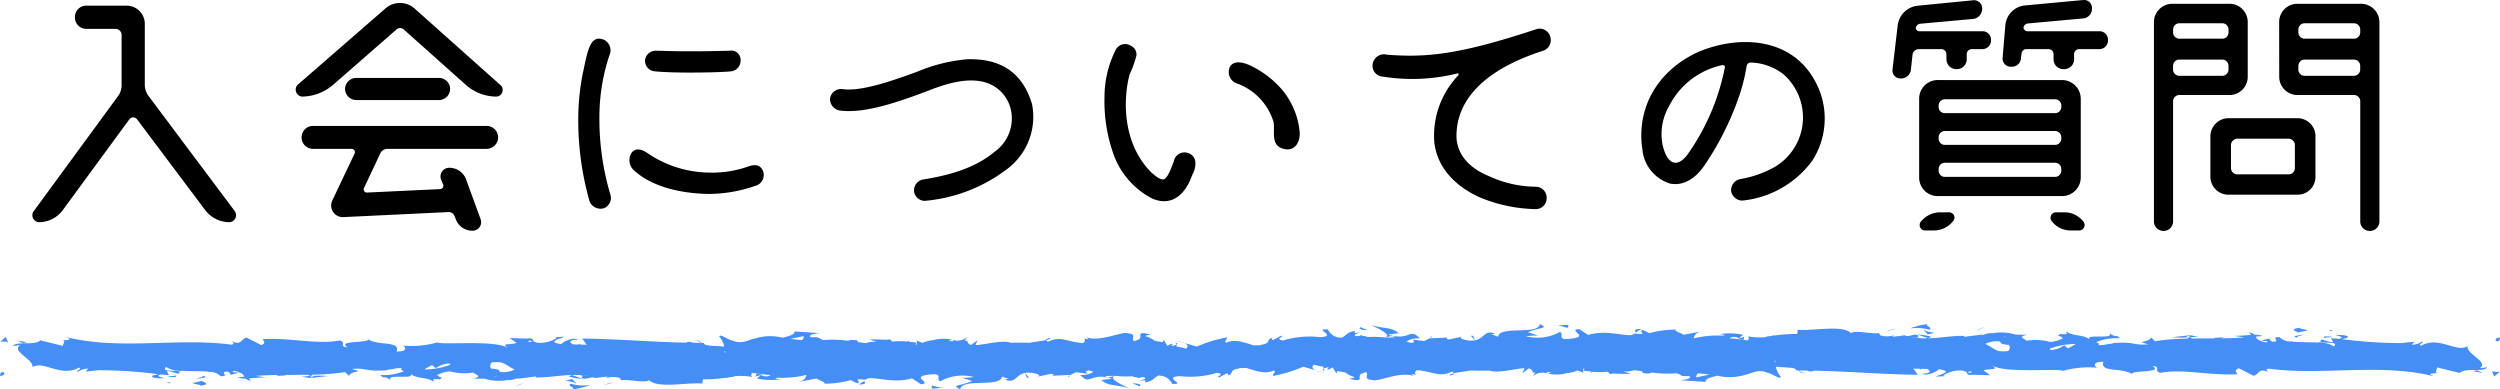
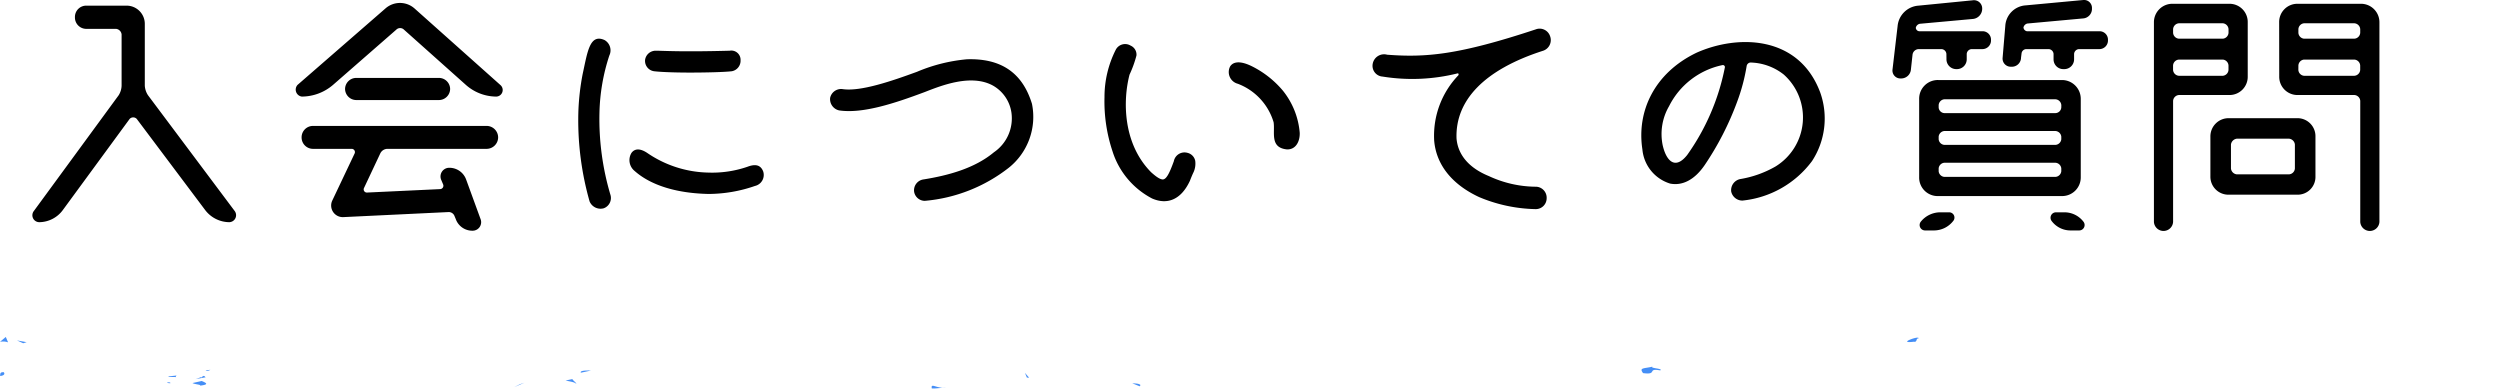
<svg xmlns="http://www.w3.org/2000/svg" width="300.001" height="46.717">
  <defs>
    <style>.a{fill:#448ef6}</style>
  </defs>
  <path d="M28.16 25.318a.838.838 0 0 1-.672 1.344 3.669 3.669 0 0 1-2.88-1.472l-8.192-10.912a.58.58 0 0 0-.864 0l-8 10.912a3.548 3.548 0 0 1-2.816 1.472.83.83 0 0 1-.672-1.344L14.24 11.43a2.294 2.294 0 0 0 .352-1.152V4.134a.75.75 0 0 0-.672-.672H10.4a1.362 1.362 0 0 1-1.408-1.408A1.354 1.354 0 0 1 10.4.678h4.736a2.187 2.187 0 0 1 2.24 2.24v7.36a2.349 2.349 0 0 0 .384 1.152ZM48.48 3.562a.656.656 0 0 0-.928 0l-7.584 6.62a5.785 5.785 0 0 1-3.744 1.408.841.841 0 0 1-.512-1.408L46.272.998a2.634 2.634 0 0 1 3.488.032l10.3 9.184a.788.788 0 0 1-.512 1.376 5.537 5.537 0 0 1-3.648-1.408Zm-10.912 14.3a1.366 1.366 0 0 1-1.376-1.376 1.366 1.366 0 0 1 1.376-1.376H58.4a1.386 1.386 0 0 1 1.376 1.376 1.386 1.386 0 0 1-1.376 1.376H46.5a.964.964 0 0 0-.864.544l-1.956 4.156a.378.378 0 0 0 .352.544l8.768-.412a.407.407 0 0 0 .384-.544l-.256-.608a1.041 1.041 0 0 1 .992-1.408 2.136 2.136 0 0 1 2.016 1.408l1.728 4.736a1.024 1.024 0 0 1-.96 1.408 2.106 2.106 0 0 1-2.016-1.408l-.16-.384a.74.74 0 0 0-.672-.448l-12.672.608a1.392 1.392 0 0 1-1.312-1.984l2.688-5.664a.39.39 0 0 0-.352-.544Zm5.184-5.856a1.352 1.352 0 0 1-1.344-1.344 1.346 1.346 0 0 1 1.344-1.312h9.92a1.346 1.346 0 0 1 1.344 1.312 1.352 1.352 0 0 1-1.344 1.344Zm29.792-7.2a1.42 1.42 0 0 1 .576 1.856 23.5 23.5 0 0 0-1.184 6.848 31.847 31.847 0 0 0 1.312 9.852 1.313 1.313 0 0 1-.8 1.632 1.424 1.424 0 0 1-1.7-.832 35.633 35.633 0 0 1-1.344-10.752 29.039 29.039 0 0 1 .512-4.512c.584-2.652.836-4.892 2.628-4.092ZM77.7 18.374A13.405 13.405 0 0 0 85 20.71a13.029 13.029 0 0 0 4.7-.7c.768-.288 1.536-.352 1.888.576a1.356 1.356 0 0 1-.992 1.728 17.105 17.105 0 0 1-5.6.96c-5.6-.128-8.032-2.048-8.832-2.752a1.668 1.668 0 0 1-.384-2.176c.38-.516 1.02-.584 1.92.028Zm.8-9.824a1.254 1.254 0 0 1-1.088-1.376 1.281 1.281 0 0 1 1.28-1.088c.992 0 2.912.16 8.864 0a1.109 1.109 0 0 1 1.312 1.152 1.277 1.277 0 0 1-1.056 1.312c-.832.1-2.976.16-5.088.16-1.06 0-3.14-.032-4.224-.16Zm32.476 15.552a1.306 1.306 0 0 1-1.28-1.088 1.32 1.32 0 0 1 1.056-1.472c3.04-.48 6.208-1.344 8.512-3.264a4.93 4.93 0 0 0 2.112-4.736 4.453 4.453 0 0 0-2.272-3.3c-2.592-1.376-6.08 0-8.128.8-3.584 1.344-7.424 2.624-10.272 2.208a1.384 1.384 0 0 1-1.088-1.5 1.345 1.345 0 0 1 1.5-1.056c2.176.32 5.952-.992 8.928-2.08a19.944 19.944 0 0 1 5.984-1.5c3.936-.128 6.624 1.472 7.808 5.344a7.814 7.814 0 0 1-2.752 7.648 19.011 19.011 0 0 1-10.108 3.996Zm29.888-4.768a1.3 1.3 0 0 1 1.636-.992 1.236 1.236 0 0 1 .928.96 2.512 2.512 0 0 1-.192 1.344c-.128.256-.288.64-.448 1.056-1.056 2.272-2.72 2.912-4.544 2.112a9.653 9.653 0 0 1-4.744-5.664 18.9 18.9 0 0 1-.96-6.5 12.525 12.525 0 0 1 1.344-5.664 1.264 1.264 0 0 1 1.792-.512 1.178 1.178 0 0 1 .7 1.184 13.316 13.316 0 0 1-.832 2.3c-.8 3.072-.832 8.256 2.592 11.712.64.576 1.088.864 1.408.864.392-.024.744-.6 1.32-2.2Zm13.536-1.408c-2.048-.224-1.376-2.048-1.568-3.264a7.114 7.114 0 0 0-4.288-4.608 1.454 1.454 0 0 1-.928-2.08c.32-.512 1.088-.768 2.592-.032a11.616 11.616 0 0 1 3.744 2.944 9.286 9.286 0 0 1 2.016 5.056c.032.992-.448 2.048-1.568 1.984Zm29.888-14.4a1.318 1.318 0 0 1 1.728.832 1.344 1.344 0 0 1-.832 1.728c-7.072 2.272-10.56 5.952-10.4 10.528.16 1.92 1.44 3.52 3.872 4.512a13.529 13.529 0 0 0 5.6 1.28 1.32 1.32 0 0 1 1.344 1.376 1.305 1.305 0 0 1-1.344 1.312 18.3 18.3 0 0 1-6.752-1.44c-3.232-1.5-5.184-3.872-5.408-6.848v-.064a10.465 10.465 0 0 1 2.912-7.712c.064-.128 0-.256-.1-.224a22.379 22.379 0 0 1-8.992.384 1.294 1.294 0 0 1-1.184-1.568 1.385 1.385 0 0 1 1.728-1.056c4.64.352 8.548.032 17.828-3.04Zm19.264 2.816c4.992-2.24 12.32-2.112 14.88 4.768a9.324 9.324 0 0 1-.992 8.224 11.893 11.893 0 0 1-8.352 4.736 1.376 1.376 0 0 1-1.344-1.088 1.361 1.361 0 0 1 1.12-1.5 12.62 12.62 0 0 0 4.192-1.5 6.9 6.9 0 0 0 .992-11.04 6.693 6.693 0 0 0-4-1.44.507.507 0 0 0-.448.416 22.557 22.557 0 0 1-1.152 4.32 35.28 35.28 0 0 1-3.872 7.552c-1.216 1.792-2.688 2.528-4.16 2.24a4.73 4.73 0 0 1-3.328-4.1c-.704-4.58 1.44-9.156 6.464-11.588Zm3.424 1.792a.245.245 0 0 0-.288-.32 9.284 9.284 0 0 0-6.4 4.928 6.66 6.66 0 0 0-.768 4.672c.416 1.856 1.472 3.04 2.944 1.184a27.1 27.1 0 0 0 4.512-10.464Zm26.592-1.664a.619.619 0 0 0-.576-.576h-2.72a.761.761 0 0 0-.768.672l-.192 1.76a1.171 1.171 0 0 1-1.216 1.088.951.951 0 0 1-.992-1.088l.608-5.184a2.707 2.707 0 0 1 2.5-2.464l6.5-.64a.988.988 0 0 1 1.152.992 1.231 1.231 0 0 1-1.152 1.248l-6.336.576a.617.617 0 0 0-.48.48.447.447 0 0 0 .416.416h7.552a1.008 1.008 0 0 1 1.056 1.056 1.034 1.034 0 0 1-1.056 1.088h-1.28a.619.619 0 0 0-.576.576v.608a1.177 1.177 0 0 1-1.216 1.216 1.177 1.177 0 0 1-1.216-1.216Zm-2.56 21.184a.65.65 0 0 1-.508-1.056 3.007 3.007 0 0 1 2.368-1.12h1.024a.632.632 0 0 1 .48 1.056 2.927 2.927 0 0 1-2.3 1.12Zm1.632-4.128a2.219 2.219 0 0 1-2.34-2.272v-9.376a2.237 2.237 0 0 1 2.336-2.272h14.72a2.256 2.256 0 0 1 2.336 2.272v9.376a2.237 2.237 0 0 1-2.336 2.272Zm14.72-10.912a.757.757 0 0 0-.7-.7h-13.348a.754.754 0 0 0-.672.7v.288a.723.723 0 0 0 .672.672h13.344a.728.728 0 0 0 .7-.672Zm-14.72 4.1a.75.75 0 0 0 .672.672h13.344a.754.754 0 0 0 .7-.672v-.32a.754.754 0 0 0-.7-.672h-13.344a.75.75 0 0 0-.672.672Zm0 3.84a.75.75 0 0 0 .672.672h13.344a.754.754 0 0 0 .7-.672v-.352a.754.754 0 0 0-.7-.672h-13.344a.75.75 0 0 0-.672.672Zm10.176-17.252a.51.51 0 0 0 .416.448h8.668a1.008 1.008 0 0 1 1.056 1.056 1.034 1.034 0 0 1-1.056 1.088h-2.432a.619.619 0 0 0-.576.576v.64a1.178 1.178 0 0 1-1.248 1.184 1.169 1.169 0 0 1-1.216-1.184v-.64a.619.619 0 0 0-.576-.576h-2.72a.582.582 0 0 0-.544.512l-.064.512a1.1 1.1 0 0 1-1.184 1.088.976.976 0 0 1-1.024-1.088l.32-3.808a2.62 2.62 0 0 1 2.432-2.464l6.88-.64a.951.951 0 0 1 1.088.992 1.151 1.151 0 0 1-1.088 1.216l-6.656.608a.617.617 0 0 0-.476.48Zm3.392 23.232a.65.65 0 0 1 .512-1.056h.992a2.881 2.881 0 0 1 2.3 1.12.65.65 0 0 1-.512 1.056h-1.02a2.819 2.819 0 0 1-2.272-1.12Zm21.28-26.08a2.187 2.187 0 0 1 2.24 2.24v6.468a2.187 2.187 0 0 1-2.24 2.24h-6.016a.757.757 0 0 0-.7.7V26.63a1.152 1.152 0 0 1-2.3 0V2.694a2.214 2.214 0 0 1 2.272-2.24Zm-.064 3.04a.754.754 0 0 0-.672-.7h-5.28a.757.757 0 0 0-.7.7v.448a.757.757 0 0 0 .7.7h5.28a.754.754 0 0 0 .672-.7Zm-6.656 4.9a.757.757 0 0 0 .7.7h5.28a.754.754 0 0 0 .672-.7V7.85a.754.754 0 0 0-.672-.7h-5.28a.757.757 0 0 0-.7.7Zm6.72 14.968a2.161 2.161 0 0 1-2.24-2.208v-4.732a2.187 2.187 0 0 1 2.24-2.24h8.16a2.161 2.161 0 0 1 2.208 2.24v4.74a2.135 2.135 0 0 1-2.208 2.2Zm.928-6.72a.815.815 0 0 0-.7.7v2.88a.784.784 0 0 0 .7.7h6.272a.757.757 0 0 0 .7-.7v-2.88a.784.784 0 0 0-.7-.7ZM273.5 2.694a2.187 2.187 0 0 1 2.24-2.24h7.52a2.214 2.214 0 0 1 2.272 2.24V26.63a1.152 1.152 0 0 1-2.3 0V12.102a.757.757 0 0 0-.7-.7h-6.784a2.187 2.187 0 0 1-2.24-2.24Zm9.728.8a.757.757 0 0 0-.7-.7h-6.048a.754.754 0 0 0-.672.7v.448a.754.754 0 0 0 .672.7h6.048a.757.757 0 0 0 .7-.7Zm-7.424 4.9a.754.754 0 0 0 .672.7h6.048a.757.757 0 0 0 .7-.7V7.85a.757.757 0 0 0-.7-.7h-6.044a.754.754 0 0 0-.672.7Z" />
-   <path class="a" d="M299.591 40.948c.516.037.331-.382.409-.457-.864.092-.387.566-.409.457ZM279.85 40.451a1.648 1.648 0 0 1-.179-.071c-.172 0-.408 0-.811-.016.262.278-.919.235.99.087ZM279.671 39.736c.839-.02-.549-.233 0 0ZM275.797 39.896l1.105-.248c-.231-.165-1.214-.2-.849-.321-1.134.136-.9.299-.256.569ZM274.749 41.245l.573-.1c-.1-.074-.252-.098-.573.1ZM275.879 40.258c-.1.211.141.008.657-.142l-1.214.222c.16.115.177.343.557-.08ZM230.862 39.526c-.069.152.372.4.454.6l.817-.174c-.424-.105-1.215-.197-1.271-.426ZM230.302 40.888l-1.221.261c1.091.031 1.29-.093 1.221-.261ZM238.302 39.155l-1.233.531.541-.18Z" />
-   <path class="a" d="M231.522 39.568c.512-.291-.7-.492-.161-.671a8.044 8.044 0 0 0-2.2.526 5.426 5.426 0 0 1 2.361.145ZM226.42 39.755a9 9 0 0 0 1.085-.328 4.632 4.632 0 0 0-1.085.328ZM229.67 40.173a6.865 6.865 0 0 1-1.866.231 19.953 19.953 0 0 0 2.238.129c.103-.138.423-.379-.372-.36ZM234.516 41.085c-.038.009-.088.014-.124.024.076.036.138.048.124-.024ZM214.541 40.4c.037.023.07.052.109.077a.713.713 0 0 1 .025-.074ZM223.008 40.59c.29.089.619.165.965.235-.283-.135-.863-.351-.965-.235ZM234.027 40.896a.717.717 0 0 1 .083-.019c-.183-.092-.16-.047-.083.019ZM233.976 40.969a3.984 3.984 0 0 0-.739.261 7.563 7.563 0 0 0 .927-.143.812.812 0 0 1-.188-.118ZM218.738 41.174l.528-.05a6.735 6.735 0 0 1-1.825-.537c-.877.194-1.059.341-1.12.472l2.6.056ZM214.273 40.259l-1.2.643.927-.187ZM209.311 40.416l-.715.239.615.157ZM124.525 44.41l-.612.112a3.716 3.716 0 0 0 .612-.112ZM128.28 45.239l.108-.2c-.205.115-.289.194-.108.2ZM157.817 44.447a6.711 6.711 0 0 0 1.176.28ZM103.76 45.694l-.715.442c1.118-.003.626-.225.715-.442ZM126.013 40.549c-.374.079-.534.167-.523.264.385-.074.603-.158.523-.264ZM228.025 40.766c.136.044.269.066.407.1a10.315 10.315 0 0 1 1.816-.1 3.472 3.472 0 0 0-2.223 0ZM74.551 44.516c-.064-.02-.141-.029-.2-.052-.018.058.07.061.2.052ZM7.437 40.881c.252-.027.663-.028 1.05-.033a4.381 4.381 0 0 0-1.05.033ZM231.735 40.682c.574-.028.091-.048 0 0ZM232.643 40.953a5.767 5.767 0 0 0-.735-.129 6.43 6.43 0 0 0 .735.129ZM232.568 40.672c.2.019.354.03.5.042.075-.073.007-.118-.5-.042ZM231.708 40.705c-.169.007-.406.016-.8.024a7.288 7.288 0 0 1 .929.045c-.113-.029-.16-.054-.129-.069ZM185.712 44.849c.027-.005.041-.016.065-.021l-.085-.016ZM126.174 45.105l-.232.008a1.3 1.3 0 0 0 .232-.008ZM159.006 44.516a.431.431 0 0 1-.18-.262c-.164.081-.171.175.18.262ZM103.821 45c-.022 0-.044 0-.066-.005a.2.2 0 0 0-.066.087ZM216.739 44.801a2.161 2.161 0 0 1-.771-.249c-.029.118.157.217.771.249ZM238.044 40.673c-.024-.1-.2-.229 0-.271l-1.117.113a2.961 2.961 0 0 1 1.117.158ZM238.07 39.825l.128-.012a.747.747 0 0 0-.128.012Z" />
  <path class="a" d="M229.676 41.006c.414.105.26-.519.494-.353.461-.517-2.757.625-.494.353ZM197.169 44.773c1.8.244.427-.628 2.055-.324.423-.24-1.33-.248-.9-.456-1.084.255-1.655.111-1.155.78ZM3.193 41.061l-1.159-.212.748.342ZM0 41.022a1.79 1.79 0 0 1 .969.061l-.273-.649ZM136.771 46.359l.088-.156c-.179-.169-.45-.182-.993-.208ZM123.226 45.312l.27.013-.505-.587ZM111.819 46.618c.538.024 1.171-.107 1.711-.082-1.178.106-1.862-.65-1.711.082ZM.409 44.666c-.516-.037-.331.382-.409.457.864-.092.387-.566.409-.457ZM20.15 45.163a1.464 1.464 0 0 1 .179.071c.172 0 .409 0 .811.016-.261-.278.919-.235-.99-.087ZM20.329 45.878c-.839.02.549.233 0 0ZM24.203 45.718l-1.1.248c.231.164 1.215.2.849.321 1.127-.136.896-.299.251-.569ZM25.251 44.369l-.573.1c.101.074.252.098.573-.1ZM24.121 45.356c.1-.211-.141-.008-.657.142l1.214-.222c-.16-.115-.177-.343-.557.08ZM69.139 46.088c.069-.152-.372-.4-.454-.6l-.816.174c.419.105 1.214.197 1.27.426ZM69.698 44.726l1.221-.261c-1.091-.031-1.29.093-1.221.261ZM61.698 46.459l1.233-.531-.541.18Z" />
-   <path class="a" d="M68.482 46.045c-.512.291.7.493.161.672a8 8 0 0 0 2.2-.527 5.4 5.4 0 0 1-2.361-.145ZM73.58 45.859a9.171 9.171 0 0 0-1.085.327 4.615 4.615 0 0 0 1.085-.327ZM70.33 45.441a6.865 6.865 0 0 1 1.866-.231 19.939 19.939 0 0 0-2.238-.129c-.103.138-.421.379.372.36ZM65.484 44.529c.039-.009.088-.014.124-.024-.076-.036-.138-.048-.124.024ZM85.46 45.214c-.038-.023-.071-.052-.11-.077a.721.721 0 0 1-.025.074ZM76.993 45.024c-.291-.089-.62-.165-.966-.235.284.135.863.35.966.235ZM65.973 44.718a.72.72 0 0 1-.083.019c.183.092.16.047.083-.019ZM66.025 44.644a4.021 4.021 0 0 0 .74-.261 7.552 7.552 0 0 0-.928.143.792.792 0 0 1 .188.118ZM81.262 44.44l-.527.05a6.74 6.74 0 0 1 1.824.537c.877-.194 1.059-.341 1.12-.472l-2.6-.056ZM85.727 45.355l1.2-.643L86 44.9ZM90.689 45.198l.715-.239-.615-.157ZM175.475 41.204l.612-.112a3.738 3.738 0 0 0-.612.112ZM171.721 40.375l-.109.2c.205-.115.289-.194.109-.2ZM142.183 41.167a6.665 6.665 0 0 0-1.176-.28ZM196.24 39.92l.715-.442c-1.118.003-.626.225-.715.442ZM173.987 45.065c.375-.079.535-.167.524-.264-.386.074-.6.158-.524.264ZM71.979 44.848c-.136-.044-.269-.066-.407-.1a10.3 10.3 0 0 1-1.816.1 3.472 3.472 0 0 0 2.223 0ZM225.449 41.098c.064.02.141.029.2.052.018-.058-.07-.061-.2-.052ZM292.56 44.733c-.252.027-.663.028-1.05.033a4.38 4.38 0 0 0 1.05-.033ZM68.266 44.931c-.575.028-.091.047 0 0ZM67.357 44.661a5.766 5.766 0 0 0 .735.129 6.43 6.43 0 0 0-.735-.129ZM67.432 44.942c-.2-.019-.354-.03-.5-.042-.075.073-.01.118.5.042ZM68.293 44.909c.168-.007.406-.016.8-.024a7.121 7.121 0 0 1-.93-.045c.114.029.16.054.13.069ZM114.289 40.765c-.027.005-.041.016-.066.021l.085.015ZM173.825 40.509l.232-.008a1.3 1.3 0 0 0-.232.008Z" />
-   <path class="a" d="M296.109 41.534c-1.3.86-3.438-1.274-5.576-.043-.472-.2.4-.312.15-.538a2.041 2.041 0 0 1-1.268.408l.323-.343c-.479.029-1 .09-1.531.152a54.262 54.262 0 0 1-7.246-.485c1.307-.151.942-.561-.7-.469.487.144 1.088.24.458.448a74.265 74.265 0 0 0-1-.079l.284.479a3.5 3.5 0 0 1-.94-.175l.633-.2-.682.188c-.131-.048-.246-.1-.392-.142-.184.142-.2.229-.13.285l-.314.086c-1.046-.059-2.276-.016-3.225-.12a2.064 2.064 0 0 1 .281-.134c-.1.042-.229.083-.357.126a1.891 1.891 0 0 1-1.344-.525c-1.266-.006.371.556-.895.549l-.29-.26c0-.06.039-.117.165-.168l-1.194.3.782.07-.118.142a2.138 2.138 0 0 1-.748-.191l.085-.021-.166-.015c-.273-.143-.432-.322-.45-.467a4.166 4.166 0 0 0 .788-.093 3.321 3.321 0 0 0-.943-.132 1.358 1.358 0 0 0-.669-.276l.268.283a20.258 20.258 0 0 1-2.061.131l1.216.184c-.885.072-1.821.1-2.78.111a1.916 1.916 0 0 0 .381-.142 10.261 10.261 0 0 1-1.143.075c-.02.031-.031.057-.017.072-.879 0-1.764.007-2.647.018a1.584 1.584 0 0 0-.41-.105 9.319 9.319 0 0 1 1.156-.116 12.49 12.49 0 0 1-1.107-.2c.02.009.033.017.05.026h.01v.007c.092.055.122.087.019.056a.18.18 0 0 1-.045.009.424.424 0 0 1-.1.165c-.62-.09-.1-.114.1-.165a.323.323 0 0 0 .026-.065l-.008-.006-2.144.239a11.966 11.966 0 0 0 2.029 0 1.016 1.016 0 0 1-.177.164 28.212 28.212 0 0 0-3.909.312 3.719 3.719 0 0 0-.488-.466c-.033.175-.033.337-1.132.575a5.464 5.464 0 0 0 .833.261c-1.723.176-1.608-.328-4.091-.156l.1-.055a3.708 3.708 0 0 1-.5.159 3.936 3.936 0 0 0-.853.134 6.381 6.381 0 0 1-.716.021c.322-.122.073-.239-.206-.36a6.3 6.3 0 0 1 2.855-.458c-.625-.613-.316.071-1.292-.647.794.84-3 .068-2.335.753h-.023c-.9-.614-1.619-.259-2.834-.92.04.206.463.392-.689.292a1.143 1.143 0 0 1-.253.18l-.077-.015c.023.007.04.016.063.024-.05.03-.055.036.024.008a1.332 1.332 0 0 1 .586.312 3.617 3.617 0 0 1-1.563.444 6.428 6.428 0 0 0-2.757-.141c-.448-.293-1.14-.515.079-.716l-1.449-.02a5.844 5.844 0 0 0-2.75-.165c-.684-.1-1.727.5-1.131.147l-2.273.283-.022-.114c-1.373-.034-2.8.252-4.28.295a.14.14 0 0 1 0-.056.312.312 0 0 0 .3-.146c-.069-.018-.129-.03-.195-.047l.027-.04c-.014.016-.029.021-.043.036a7.66 7.66 0 0 0-1.435-.215c.482.153.9.35 1.211.4a.99.99 0 0 1-.081.068 8.318 8.318 0 0 1-2.686-.365 12.94 12.94 0 0 1-1.451.168l.273-.2a2.727 2.727 0 0 1-1.694.044l-.173-.277c-.968.138-2.911-.394-3.327.016-1.046-1.059-4.705-.231-6.41-.419l-.064.514a17.745 17.745 0 0 0-2.762.188l.026-.055a8.42 8.42 0 0 1-.366.1c-.214.028-.423.057-.653.089l.009.047a7.537 7.537 0 0 1-2.156-.087.336.336 0 0 1-.033.486c-.693-.092-1.441-.212-2.207-.254.04-.024.08-.048.122-.068.045.01.093.018.135.031-.037-.016-.075-.025-.112-.04a1.011 1.011 0 0 1 1.023.114c.075-.159.378-.307.456-.464a8.056 8.056 0 0 0-2.827-.072 2.278 2.278 0 0 1 .665.114l-.246.068a12.063 12.063 0 0 0-3.519.334c.141-.358.2-.707 1.132-.876l-2.346.441c-.157-.172-1.2-.474-.9-.621a11.466 11.466 0 0 0-3.189.427c-.56-.3-1.027-.546-.957-.207l.154.289a4.186 4.186 0 0 1-.923-.046 1.32 1.32 0 0 1-.636.208c-1.621-.09-3.056-.578-4.977-.033l-1.09-.712c-1.5.161 1.476.9-1.029 1.166-1.773.227-.662-.608-1.284-.807a5.527 5.527 0 0 1-4.044.511 8.982 8.982 0 0 1 1.466-.082l-1.242-.4c1.5-.65 2.582-.426 1.417-.981-.175 1.376-4.825.141-5 1.516l-.819-.29c.234.013.272-.068.5-.054-1.592-.66-1.183 1-3.234.8-.714-.105-1.213-.305-.726-.468l-1.592.341c-.385-.022-.368-.19-.087-.231l-2.23.1.018-.04a6.549 6.549 0 0 1-.714.36 16.862 16.862 0 0 1-1.346-.188.562.562 0 0 1 .128.343l-.29.072c-.163-.029-.372-.1-.594-.16a2.358 2.358 0 0 1 1.6-.371c-1.256-1.374-1.116.347-3.827-.456l1.27-.174c-.819-.781-1.81-.5-3.246-.985.319.238 2.561 1.106 1.646 1.5a10.839 10.839 0 0 0-2.1-.056 1.23 1.23 0 0 0-.677-.122.08.08 0 0 0-.01-.128c-.156.06-.617.242-.819.076s.284-.235.591-.357a5.282 5.282 0 0 0-.656.054l.027-.261c-1.04.188-.957.517-1.57.81a1.729 1.729 0 0 1-1.672-.989c-1.856-.1 1.282.8-.915.926a11.191 11.191 0 0 0-4.476.405c-1.08-.223.189-.4-.2-.582l-.958.517c-.235-.012-.159-.171-.121-.251-.806.2-.066.648-1.335.824a.258.258 0 0 1-.044.056c-.231 0-.5.007-.843.019-.888-.249-2.24-.848-3.288-.308-.387-.183.187-.4.069-.648a16.482 16.482 0 0 0-3.616 1.1l-1.508-.426c.487.214.486.445.227.677a6.724 6.724 0 0 0-1.161-.246.47.47 0 0 0 .008-.238 1.987 1.987 0 0 1-.649.175c.128-.106.21-.2.151-.268s-.274.076-.6.241l-.45-.723-.109.287-.956-.167a3.067 3.067 0 0 0-1.062-.538c-.194-.091.305-.146.575-.214-1.8-.478-.993.168-1.348.551-.165.068-.33.135-.494.207-.06.01-.117.021-.189.027-.32-.344.411-.874-.754-.937-.58-.278-3.379 1.115-4.968.456a1.938 1.938 0 0 1 .306.265 4.037 4.037 0 0 1-.523-.113.366.366 0 0 1-.166.568 10.388 10.388 0 0 1-1.632-.277 1.356 1.356 0 0 0-.409-.083 2.715 2.715 0 0 0-2.126.2c-.157-.072-.216-.141-.222-.207-.493.112-1.3.206-2.05.334a35.274 35.274 0 0 0-2.2-.009c-1.07-.365-3.037.229-4.228.278a3.062 3.062 0 0 1 .261-.61l-.787.585c-.291-.059-.466-.207-.463-.5l-.322.009.333-.465a1.829 1.829 0 0 1-1.751.364l.064.14-.594.017a1.758 1.758 0 0 1 .457-.172 4.654 4.654 0 0 0-2.262.033c.006 0 .012.007.018.009a4.038 4.038 0 0 0-1.333.324 14.945 14.945 0 0 1-.851-.34c.231.069.242.329.12.595-.195-.1.032-.212.062-.281a43.673 43.673 0 0 0-.98-.105.268.268 0 0 1 .136-.192l-.323.175a7.619 7.619 0 0 0-1.8 0 1.675 1.675 0 0 0-.343-.327c.217.224-1.81-.02-2.368.092l.887.265a3.162 3.162 0 0 0-1.315.15c-.547-.044-1.355-.188-2.273-.295a1.04 1.04 0 0 0 .066-.032c-.028.008-.061.021-.089.029a13.25 13.25 0 0 0-2.823-.067c-.772-.248-.215-.369-1.5-.341-.467-.312.723-.474 1.112-.493l-3.084-.2c.08.4-.746.566-1.418.75a6.109 6.109 0 0 0-3.315.094c-.84.163-1.562.752-2.7.244-.5-.044-1.507-.878-1.593-.474a2.559 2.559 0 0 1 .6 1.211c-.938-.138-2.478-.021-2.432-.447-.107 0-.212-.005-.319-.005a.441.441 0 0 0-.1-.1.249.249 0 0 1-.06.094c-.3 0-.591-.01-.887-.013-.061-.074-.22-.117-.665-.084a.288.288 0 0 1-.037.073c-4.293-.079-8.492-.455-12.542-.491l.542.742-.774-.02a1.066 1.066 0 0 0-.129-.111.257.257 0 0 1-.075.105l-.661-.017c-.43-.173-.577-.581.592-.549-.615-.421-1.961.352-1.994.513-2.29-.3.894-.865.192-.883l-.954.056.215.087a3.681 3.681 0 0 1-2.247.587c-.889-.148-.456-.457-.806-.485 0-.053-.117-.078-.537-.021l-2.065-.064.825.586c-.915.288-1.942-.031-.989.632-1.4-1.022-7.7-.367-8.562-.685a11.407 11.407 0 0 1-4.115.368c.389.122.622.78-.729.7.495-1.358-2.476-.589-3.569-1.566.977.648-3.844.16-2.311 1.079-1.128-.11-.069-.508-.925-.828-2.685.526-5.917-.342-9.236-.164-.051.178.5.451-.207.717l-1.753-.892c-.656.088-.6 1.03-1.8.411.17.15.422.376-.018.434-6.5-.87-13.286.711-19.89-.921.895.346.3.38-.385.393.445.082-.009.44.077.681l-2.764-.671c-.5.671-2.964.046-3.252.686l.875-.115c-1.164.756 1.629 1.681 1.46 2.652 1.3-.86 3.437 1.274 5.576.043.472.2-.4.312-.151.538a2.042 2.042 0 0 1 1.268-.408l-.323.343c.479-.029 1-.09 1.531-.152a54.26 54.26 0 0 1 7.246.485c-1.307.151-.942.561.7.469-.486-.144-1.088-.24-.457-.448.318.027.648.054 1 .079l-.284-.479a3.493 3.493 0 0 1 .94.175l-.632.2.683-.187c.13.048.246.1.391.142.184-.142.206-.229.131-.285l.314-.086c1.046.059 2.276.016 3.225.119a1.949 1.949 0 0 1-.281.135c.1-.042.229-.083.357-.126a1.887 1.887 0 0 1 1.345.525c1.266.005-.371-.556.894-.549l.291.259c0 .06-.038.118-.165.167l1.194-.3-.782-.07.117-.142a2.147 2.147 0 0 1 .749.191l-.085.021.165.015c.273.143.432.322.45.467a4.16 4.16 0 0 0-.789.093 3.326 3.326 0 0 0 .944.132 1.35 1.35 0 0 0 .668.276l-.268-.283a20.249 20.249 0 0 1 2.061-.131l-1.216-.184c.885-.072 1.821-.1 2.779-.112a1.915 1.915 0 0 0-.381.142 10.232 10.232 0 0 1 1.142-.075c.021-.031.031-.057.017-.072.878 0 1.764-.007 2.647-.018a1.584 1.584 0 0 0 .411.105 9.3 9.3 0 0 1-1.156.116c.386.053.757.119 1.107.2a.405.405 0 0 1-.05-.027h-.009v-.007c-.092-.055-.123-.087-.019-.056a.184.184 0 0 1 .045-.009.436.436 0 0 1 .1-.165c.621.09.1.113-.1.165a.372.372 0 0 0-.026.065l.008.005 2.145-.238a11.978 11.978 0 0 0-2.03 0 1.049 1.049 0 0 1 .177-.164 28.2 28.2 0 0 0 3.909-.312 3.836 3.836 0 0 0 .489.466c.033-.175.033-.337 1.132-.575a5.4 5.4 0 0 0-.833-.261c1.724-.176 1.608.328 4.092.156l-.1.055a3.77 3.77 0 0 1 .5-.159 3.927 3.927 0 0 0 .853-.134 6.439 6.439 0 0 1 .716-.021c-.322.122-.073.239.206.36a6.294 6.294 0 0 1-2.854.458c.624.613.316-.071 1.291.648-.794-.84 3-.068 2.335-.753h.024c.9.614 1.618.26 2.833.919-.04-.2-.463-.391.689-.291a1.184 1.184 0 0 1 .253-.18l.077.015c-.022-.008-.039-.016-.063-.024.051-.03.055-.036-.023-.008a1.347 1.347 0 0 1-.587-.311 3.607 3.607 0 0 1 1.563-.445 6.43 6.43 0 0 0 2.757.141c.448.293 1.14.515-.079.716l1.449.02a5.848 5.848 0 0 0 2.751.165c.683.1 1.726-.5 1.13-.147l2.274-.283.021.115c1.373.034 2.8-.253 4.28-.295a.141.141 0 0 1 0 .056.312.312 0 0 0-.3.146c.069.018.129.03.195.047l-.027.04c.014-.016.029-.021.043-.036a7.619 7.619 0 0 0 1.435.216c-.481-.153-.9-.35-1.211-.4a1.032 1.032 0 0 1 .081-.068 8.32 8.32 0 0 1 2.686.365 12.934 12.934 0 0 1 1.451-.168l-.272.2a2.725 2.725 0 0 1 1.694-.044l.173.277c.969-.138 2.911.393 3.327-.016 1.047 1.059 4.705.231 6.41.419l.064-.514a17.739 17.739 0 0 0 2.762-.188l-.026.055a7.2 7.2 0 0 1 .366-.1c.214-.028.423-.057.653-.089l-.01-.047a7.533 7.533 0 0 1 2.156.087.336.336 0 0 1 .033-.487c.693.092 1.442.212 2.207.254a1.387 1.387 0 0 1-.122.068c-.044-.01-.092-.018-.135-.031.038.016.075.025.112.04a1.014 1.014 0 0 1-1.023-.114c-.075.159-.378.307-.456.464a8.06 8.06 0 0 0 2.827.072 2.284 2.284 0 0 1-.665-.115l.246-.068a12.068 12.068 0 0 0 3.519-.335c-.14.358-.2.708-1.132.876l2.346-.441c.157.172 1.2.474.9.621a11.468 11.468 0 0 0 3.188-.427c.561.3 1.027.546.957.207l-.153-.289a4.182 4.182 0 0 1 .922.046 1.322 1.322 0 0 1 .636-.208c1.621.09 3.056.578 4.977.032l1.09.712c1.5-.161-1.476-.9 1.029-1.166 1.773-.227.662.608 1.284.807a5.526 5.526 0 0 1 4.044-.511 8.993 8.993 0 0 1-1.466.082l1.241.4c-1.5.65-2.582.426-1.417.981.176-1.376 4.825-.141 5-1.516l.818.29c-.234-.013-.272.068-.5.054 1.592.66 1.182-1 3.233-.8.715.105 1.214.305.726.468l1.592-.34c.386.022.368.189.087.231l2.23-.1-.018.04a6.508 6.508 0 0 1 .715-.36c.467.049.92.108 1.345.187a.559.559 0 0 1-.127-.342l.29-.072c.162.03.372.1.593.16a2.357 2.357 0 0 1-1.6.371c1.256 1.374 1.116-.347 3.827.456l-1.27.174c.819.781 1.81.5 3.246.985-.319-.238-2.561-1.106-1.646-1.5a10.846 10.846 0 0 0 2.1.056 1.232 1.232 0 0 0 .677.122.08.08 0 0 0 .011.128c.155-.06.617-.242.819-.076s-.285.235-.592.357a5.241 5.241 0 0 0 .656-.054l-.027.262c1.04-.187.958-.517 1.57-.81a1.729 1.729 0 0 1 1.672.989c1.856.1-1.281-.8.915-.926a11.188 11.188 0 0 0 4.475-.405c1.081.223-.189.4.2.582l.957-.517c.235.012.159.171.121.251.807-.2.066-.648 1.335-.824a.291.291 0 0 1 .045-.056c.231 0 .506-.007.843-.019.889.249 2.24.848 3.288.308.387.183-.187.4-.069.648a16.5 16.5 0 0 0 3.617-1.1l1.507.426c-.487-.214-.485-.445-.226-.677a6.6 6.6 0 0 0 1.161.245.465.465 0 0 0-.009.239 1.984 1.984 0 0 1 .649-.175c-.128.106-.209.2-.15.268s.273-.076.6-.241l.45.723.109-.287.956.167a3.069 3.069 0 0 0 1.062.538c.194.091-.305.146-.575.214 1.8.478.994-.168 1.348-.551.165-.068.331-.135.494-.207.06-.01.117-.021.19-.027.319.344-.411.874.753.938.58.278 3.379-1.115 4.968-.456a1.982 1.982 0 0 1-.306-.265 4.039 4.039 0 0 1 .523.113.367.367 0 0 1 .167-.569 10.427 10.427 0 0 1 1.632.278 1.356 1.356 0 0 0 .409.083 2.711 2.711 0 0 0 2.125-.2c.157.072.216.141.223.207.492-.113 1.3-.206 2.049-.333.639.024 1.41.03 2.2.009 1.07.365 3.036-.229 4.228-.278a3.125 3.125 0 0 1-.26.61l.786-.585c.291.059.466.207.463.5l.322-.009-.333.465a1.831 1.831 0 0 1 1.751-.365l-.064-.139.595-.017a1.763 1.763 0 0 1-.458.172 4.656 4.656 0 0 0 2.262-.033c-.006 0-.012-.007-.018-.009a4.032 4.032 0 0 0 1.333-.324c.207.075.473.177.851.339-.23-.069-.242-.328-.12-.595.195.1-.031.212-.062.281.369.043.691.078.98.105a.271.271 0 0 1-.135.193l.322-.175a7.617 7.617 0 0 0 1.8 0 1.659 1.659 0 0 0 .344.327c-.218-.224 1.809.02 2.367-.092l-.887-.264a3.168 3.168 0 0 0 1.316-.15c.546.044 1.355.189 2.273.295a.6.6 0 0 0-.067.033c.028-.008.061-.021.089-.029a13.251 13.251 0 0 0 2.824.067c.771.248.214.369 1.5.34.468.313-.723.475-1.112.494l3.084.2c-.081-.4.746-.567 1.418-.75a6.107 6.107 0 0 0 3.315-.094c.84-.162 1.562-.752 2.7-.244.5.044 1.507.878 1.594.474a2.552 2.552 0 0 1-.6-1.211c.939.138 2.478.021 2.433.447.106 0 .211.005.318.005a.438.438 0 0 0 .1.1.261.261 0 0 1 .06-.094c.3 0 .591.01.887.013.061.074.221.117.665.084a.3.3 0 0 1 .038-.073c4.293.079 8.491.455 12.541.491l-.542-.742.774.02a1.012 1.012 0 0 0 .13.11.241.241 0 0 1 .075-.105l.66.017c.43.173.578.581-.592.549.615.421 1.962-.352 2-.513 2.289.3-.895.865-.193.883l.954-.056-.215-.087a3.68 3.68 0 0 1 2.247-.587c.889.148.456.457.806.485 0 .053.116.077.536.021l2.066.064-.826-.586c.915-.289 1.942.03.989-.632 1.4 1.023 7.7.367 8.562.684a11.432 11.432 0 0 1 4.115-.367c-.39-.122-.623-.78.729-.7-.494 1.358 2.476.589 3.569 1.566-.976-.648 3.844-.16 2.311-1.079 1.129.109.069.508.925.828 2.685-.526 5.917.342 9.236.164.051-.178-.5-.451.208-.716l1.752.892c.656-.088.6-1.03 1.8-.411-.17-.15-.422-.376.018-.434 6.5.869 13.286-.712 19.89.921-.895-.346-.3-.38.385-.393-.444-.082.01-.44-.077-.681l2.764.671c.5-.671 2.965-.046 3.252-.686l-.875.115c1.158-.758-1.635-1.683-1.465-2.654ZM21.447 44.562c-.459-.159-2.161.085-1.511-.522a3.091 3.091 0 0 0 1.709.458Zm227.632-3.284a5.4 5.4 0 0 1-.946.526l-.421-.376a3.04 3.04 0 0 1-1.628.578c.007-.029-.034-.06-.14-.09a.123.123 0 0 0 .056-.085 9.067 9.067 0 0 1 3.079-.553Zm-8.34-.834a.318.318 0 0 0-.039.023c-.804-.191-.521-.112.036-.024Zm-.683.548c-.083.276.45.362 1.008.39.213.255.081.5-.034.731a3.957 3.957 0 0 1-.946.033c-.569-.014-1.04-.5-1.846-.878a3 3 0 0 1 1.815-.276Zm-72.847-.35a.22.22 0 0 1 .1-.108 1.183 1.183 0 0 1-.103.108Zm.165-.183a6.941 6.941 0 0 1-1.085.049c.373-.124.871-.28 1.082-.053Zm-34.577 4.513a.216.216 0 0 1-.1.108 1.167 1.167 0 0 1 .097-.108Zm-36.351-4.639a.609.609 0 0 1-.182.475c-.465-.03-.932-.082-1.4-.143Zm-9.407 2.027c-.118-.082-.145-.161-.033-.22.007.074.023.147.03.215Zm-23.46-1.512.324.128c-.733.14-.524.014-.324-.128Zm-12.654 3.488a5.343 5.343 0 0 1 .945-.526l.422.376a3.039 3.039 0 0 1 1.627-.578c-.006.029.034.06.141.09a.122.122 0 0 0-.057.085 9.065 9.065 0 0 1-3.078.553Zm8.339.834a.255.255 0 0 0 .039-.023c.802.191.517.114-.039.023Zm.683-.548c.083-.276-.45-.362-1.008-.391-.213-.255-.081-.5.034-.73a3.891 3.891 0 0 1 .946-.033c.569.014 1.04.5 1.846.878a3 3 0 0 1-1.818.276Zm72.683.533a6.924 6.924 0 0 1 1.084-.049c-.376.124-.874.28-1.084.049Zm70.927.126a.612.612 0 0 1 .183-.475c.465.03.932.082 1.4.143Zm9.408-2.027c.118.082.144.161.033.22-.011-.074-.027-.147-.034-.219Zm23.457 1.512-.324-.128c.732-.142.527-.014.324.128Zm43.642-3.192a3.091 3.091 0 0 0-1.709-.458l.2-.064c.458.159 2.16-.086 1.508.522Z" />
-   <path class="a" d="M140.994 41.098a.429.429 0 0 1 .18.262c.165-.081.168-.175-.18-.262ZM196.183 40.614c.022 0 .044 0 .066.005a.194.194 0 0 0 .066-.087ZM83.264 40.813a2.161 2.161 0 0 1 .771.249c.022-.118-.16-.218-.771-.249ZM61.931 45.789l-.128.012a.747.747 0 0 0 .128-.012ZM61.956 44.941c.024.1.2.229 0 .271l1.117-.113a2.961 2.961 0 0 1-1.117-.158ZM70.321 44.608c-.413-.105-.259.519-.493.353-.459.517 2.759-.625.493-.353ZM102.827 40.84c-1.8-.244-.428.628-2.056.324-.423.24 1.331.248.9.456 1.089-.255 1.656-.111 1.156-.78ZM296.807 44.553l1.159.212-.748-.342ZM299.031 44.531l.273.649.7-.588a1.79 1.79 0 0 1-.973-.061ZM163.229 39.255l-.088.156c.179.169.45.182.994.208ZM176.775 40.302l-.27-.013.505.587ZM188.186 38.996c-.538-.024-1.171.107-1.711.082 1.173-.106 1.857.65 1.711-.082Z" />
</svg>